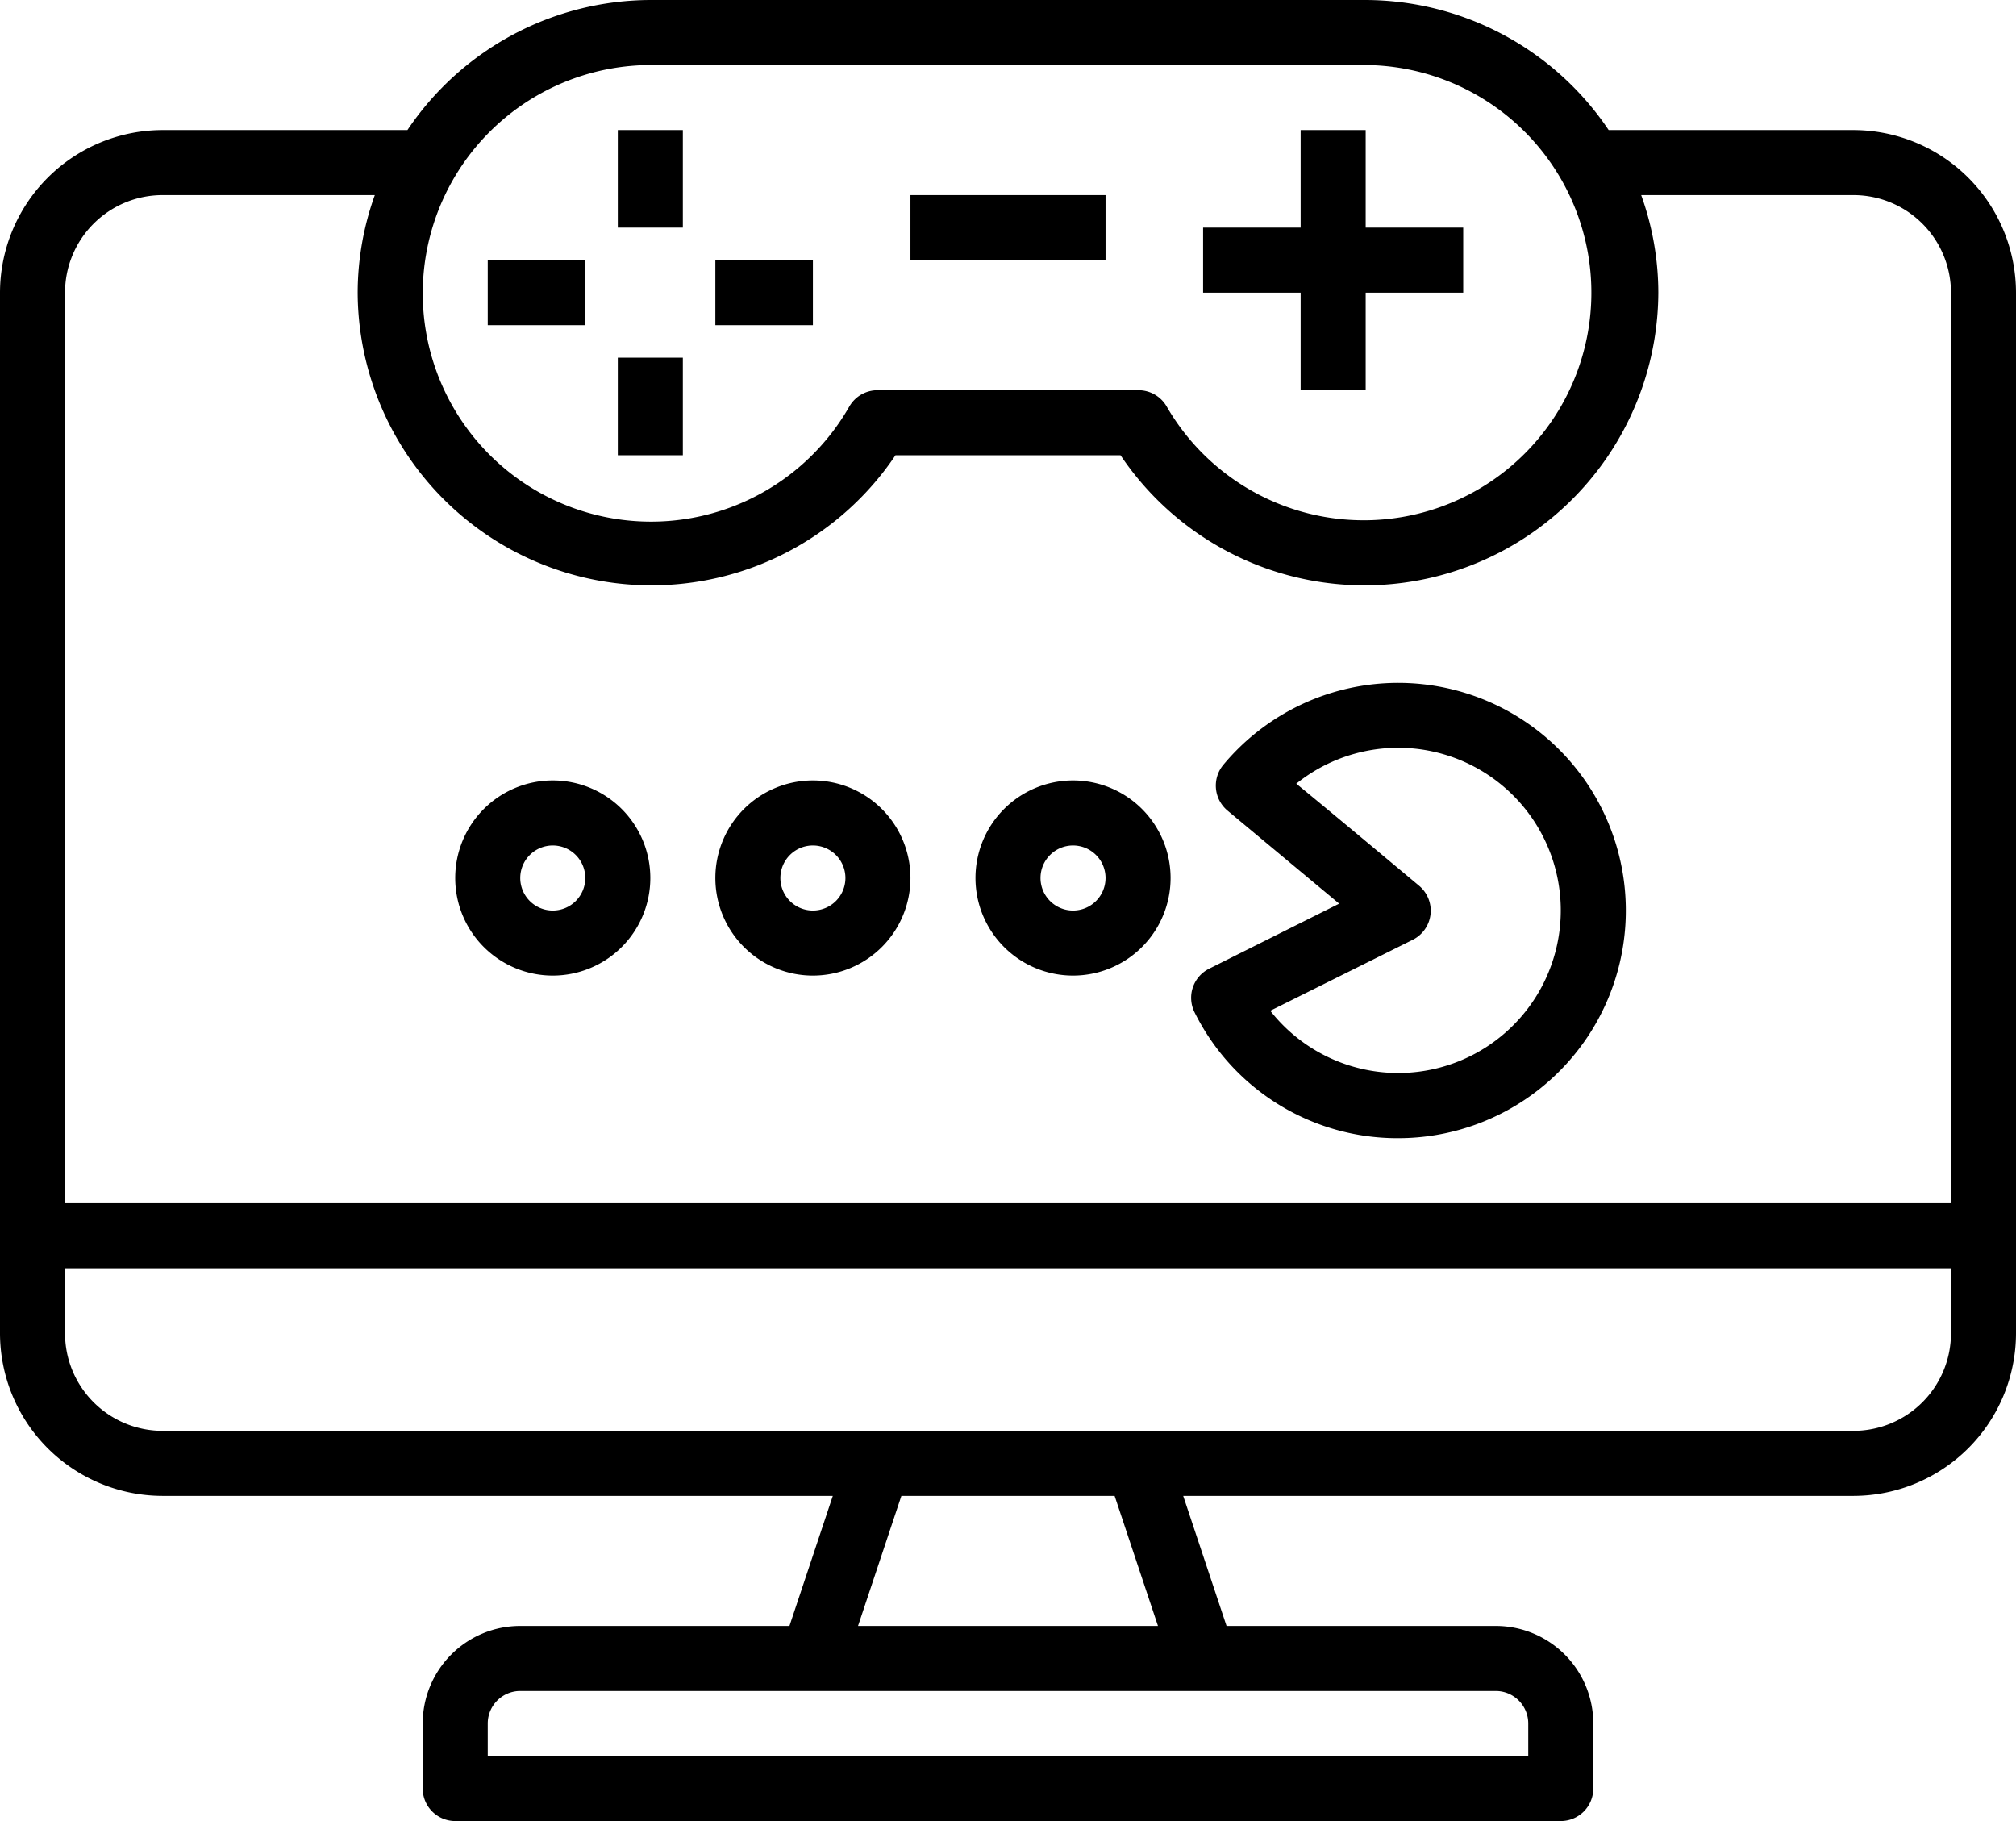
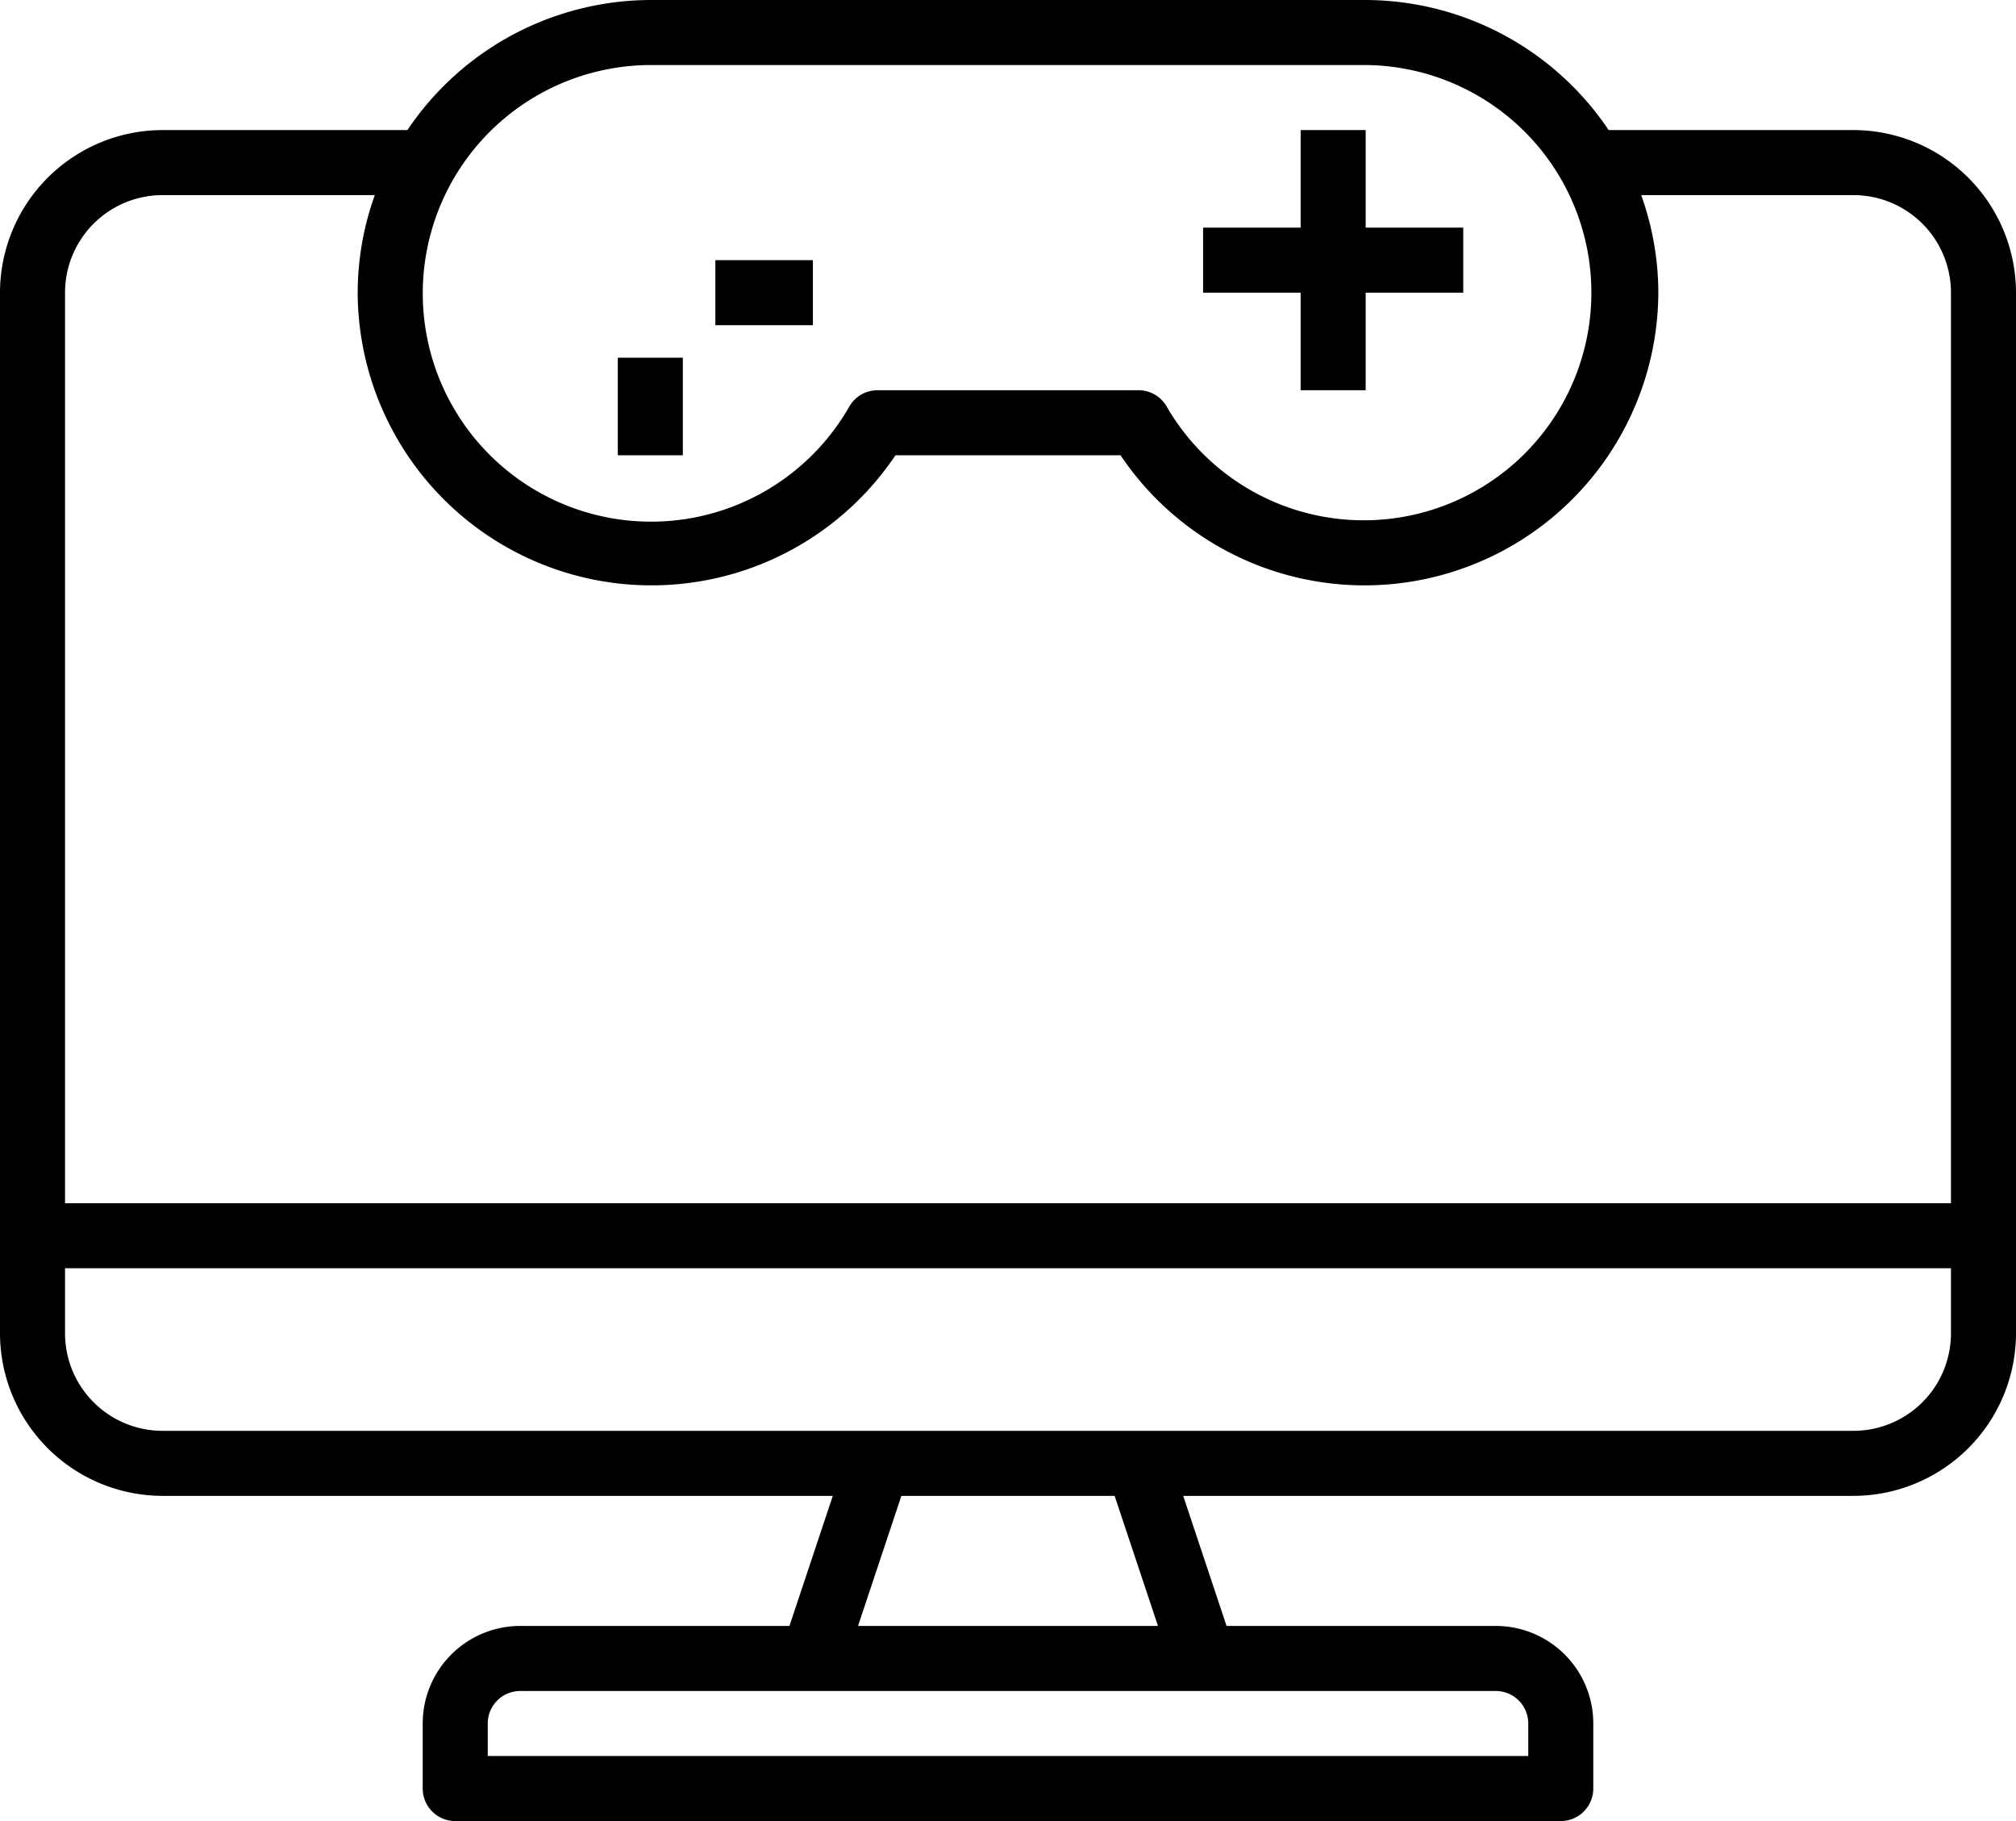
<svg xmlns="http://www.w3.org/2000/svg" width="62" height="56" viewBox="0 0 62 56">
  <g id="Group_139077" data-name="Group 139077" transform="translate(-1 -4)">
    <path id="Path_159488" data-name="Path 159488" d="M58,8H50.473a9.035,9.035,0,0,0-7.5-4H21.03a9.034,9.034,0,0,0-7.5,4L6,8a5.006,5.006,0,0,0-5,5V45a5.006,5.006,0,0,0,5,5H26.612l-1.333,4H17a3,3,0,0,0-3,3v2a1,1,0,0,0,1,1H49a1,1,0,0,0,1-1V57a3,3,0,0,0-3-3H38.721l-1.333-4H58a5.006,5.006,0,0,0,5-5V13A5.006,5.006,0,0,0,58,8ZM21.03,6H42.97a7,7,0,1,1-6.091,10.5,1,1,0,0,0-.864-.5h-8.03a1,1,0,0,0-.864.5A7.021,7.021,0,1,1,21.03,6ZM6,10h6.527A8.913,8.913,0,0,0,12,13a9.036,9.036,0,0,0,16.539,5h6.922A9.036,9.036,0,0,0,52,13a8.913,8.913,0,0,0-.527-3H58a3,3,0,0,1,3,3V41H3V13a3,3,0,0,1,3-3ZM48,57v1H16V57a1,1,0,0,1,1-1H47A1,1,0,0,1,48,57ZM36.612,54H27.388l1.333-4h6.558ZM58,48H6a3,3,0,0,1-3-3V43H61v2A3,3,0,0,1,58,48Z" />
    <path id="Path_159489" data-name="Path 159489" d="M41,16h2V13h3V11H43V8H41v3H38v2h3Z" />
-     <rect id="Rectangle_34406" data-name="Rectangle 34406" width="2" height="3" transform="translate(20 8)" />
    <rect id="Rectangle_34407" data-name="Rectangle 34407" width="2" height="3" transform="translate(20 15)" />
-     <rect id="Rectangle_34408" data-name="Rectangle 34408" width="3" height="2" transform="translate(16 12)" />
    <rect id="Rectangle_34409" data-name="Rectangle 34409" width="3" height="2" transform="translate(23 12)" />
-     <rect id="Rectangle_34410" data-name="Rectangle 34410" width="6" height="2" transform="translate(29 10)" />
-     <path id="Path_159490" data-name="Path 159490" d="M44,39a7,7,0,1,0-5.377-11.481,1,1,0,0,0,.131,1.411c.054.046,2.084,1.737,3.431,2.859l-4,2a1,1,0,0,0-.447,1.342A6.962,6.962,0,0,0,44,39Zm.447-6.1a1,1,0,0,0,.193-1.664C42.756,29.661,41.6,28.7,40.866,28.1a5,5,0,1,1-.8,6.982ZM34,34a3,3,0,1,0-3-3A3,3,0,0,0,34,34Zm0-4a1,1,0,1,1-1,1A1,1,0,0,1,34,30Zm-8,4a3,3,0,1,0-3-3A3,3,0,0,0,26,34Zm0-4a1,1,0,1,1-1,1A1,1,0,0,1,26,30Zm-8,4a3,3,0,1,0-3-3A3,3,0,0,0,18,34Zm0-4a1,1,0,1,1-1,1A1,1,0,0,1,18,30Z" />
  </g>
</svg>